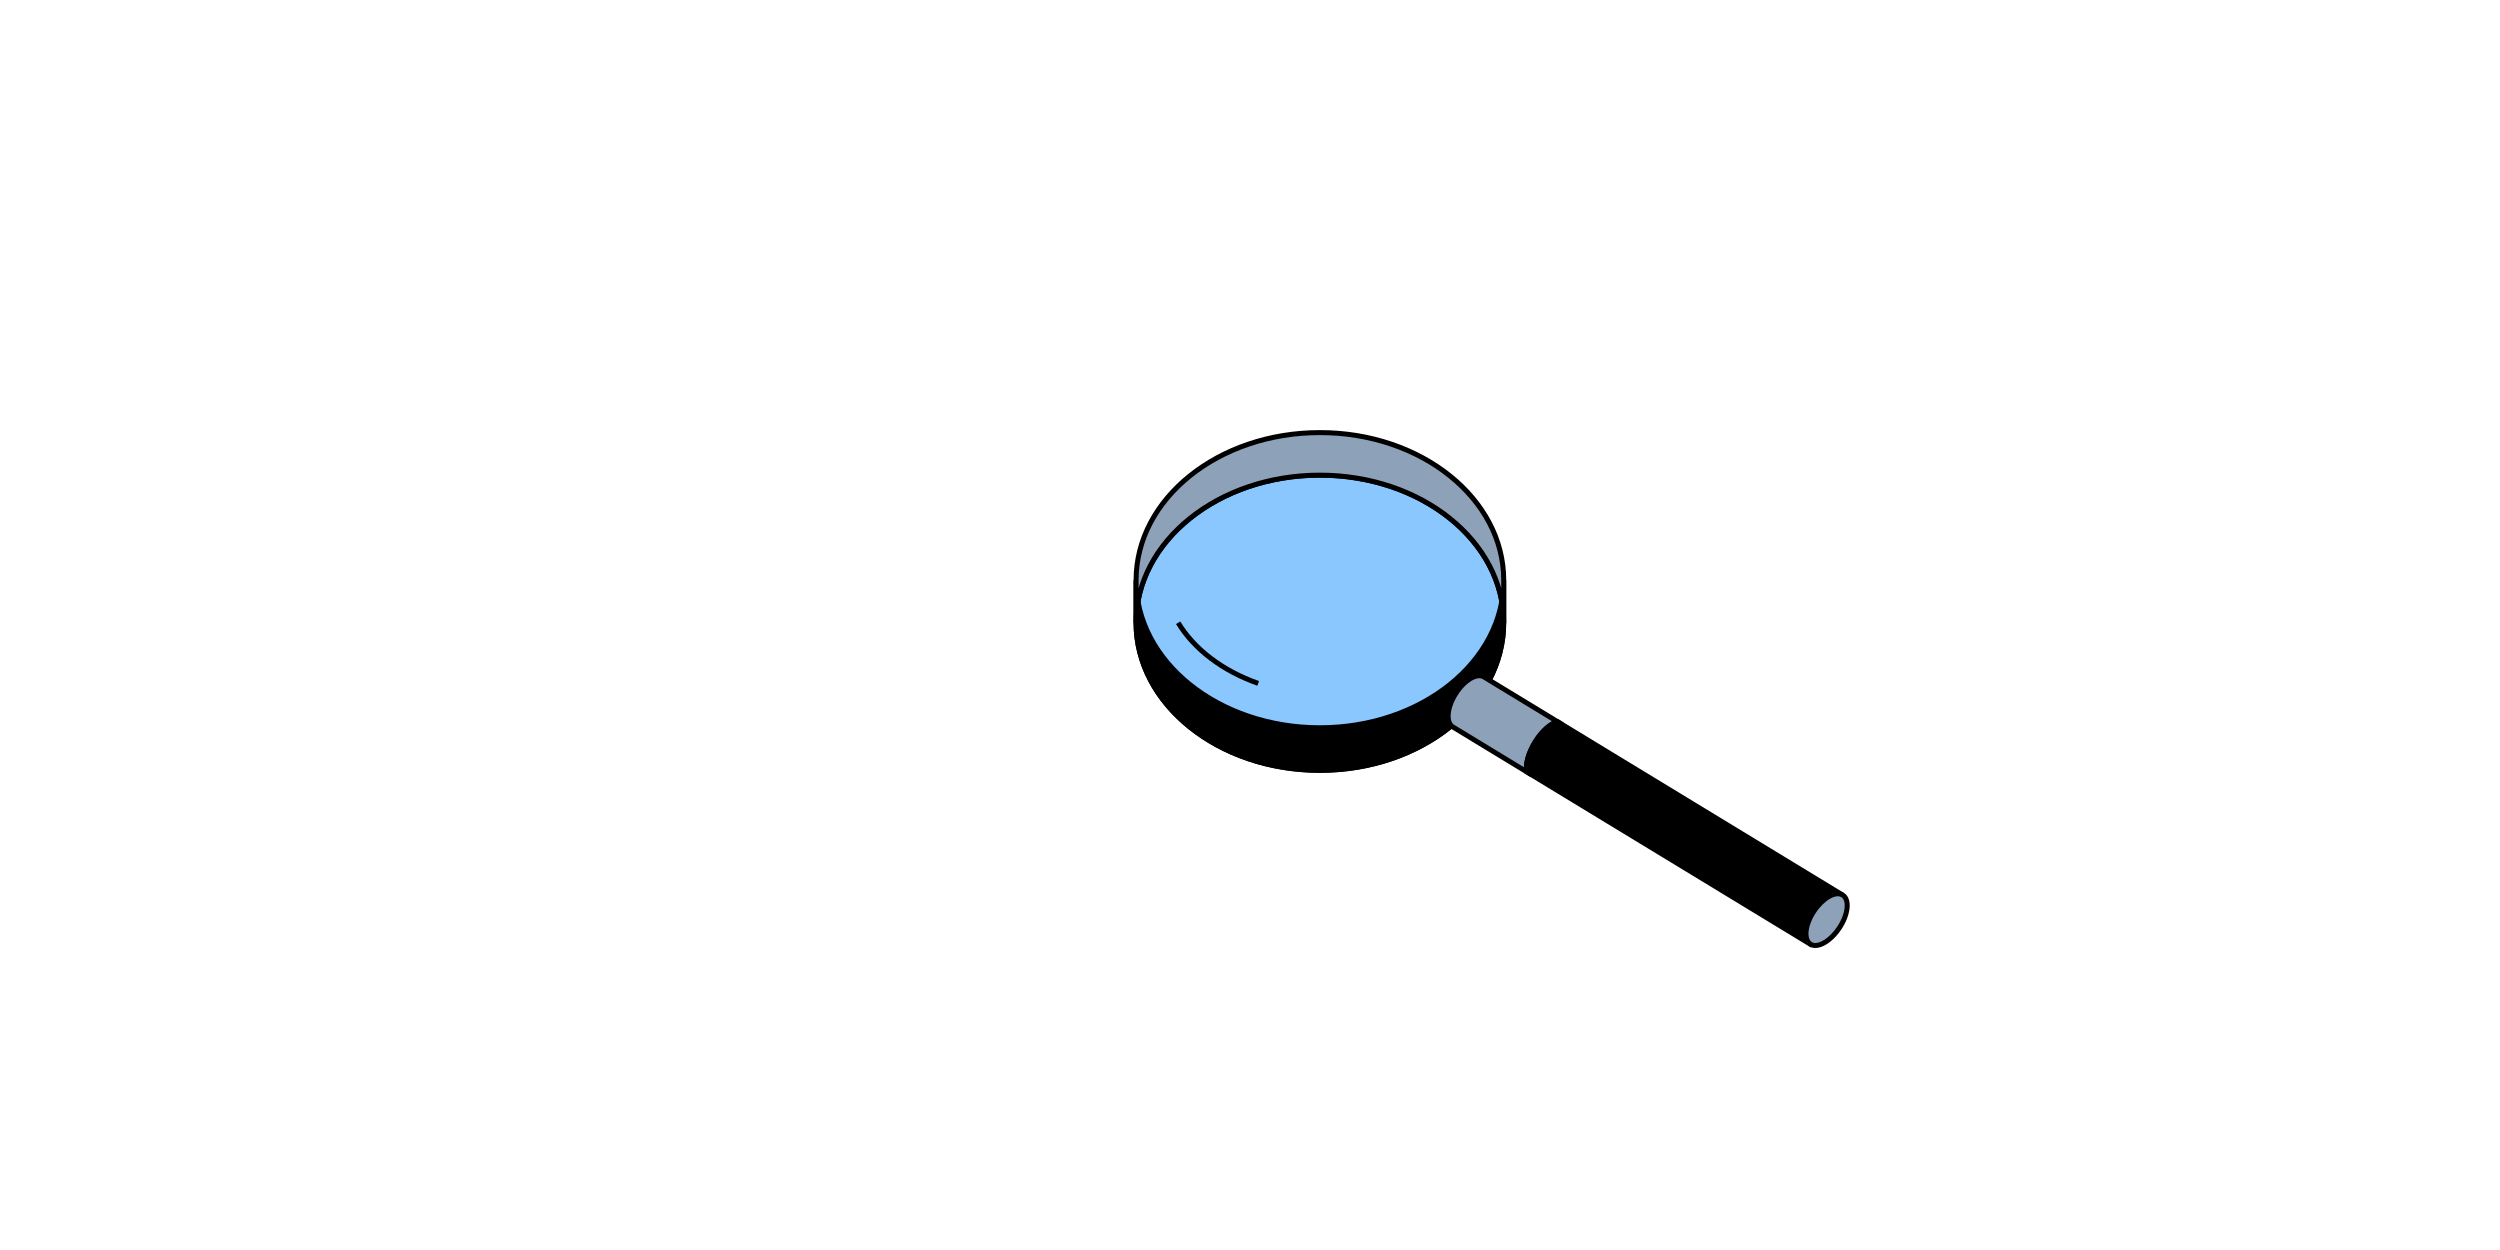
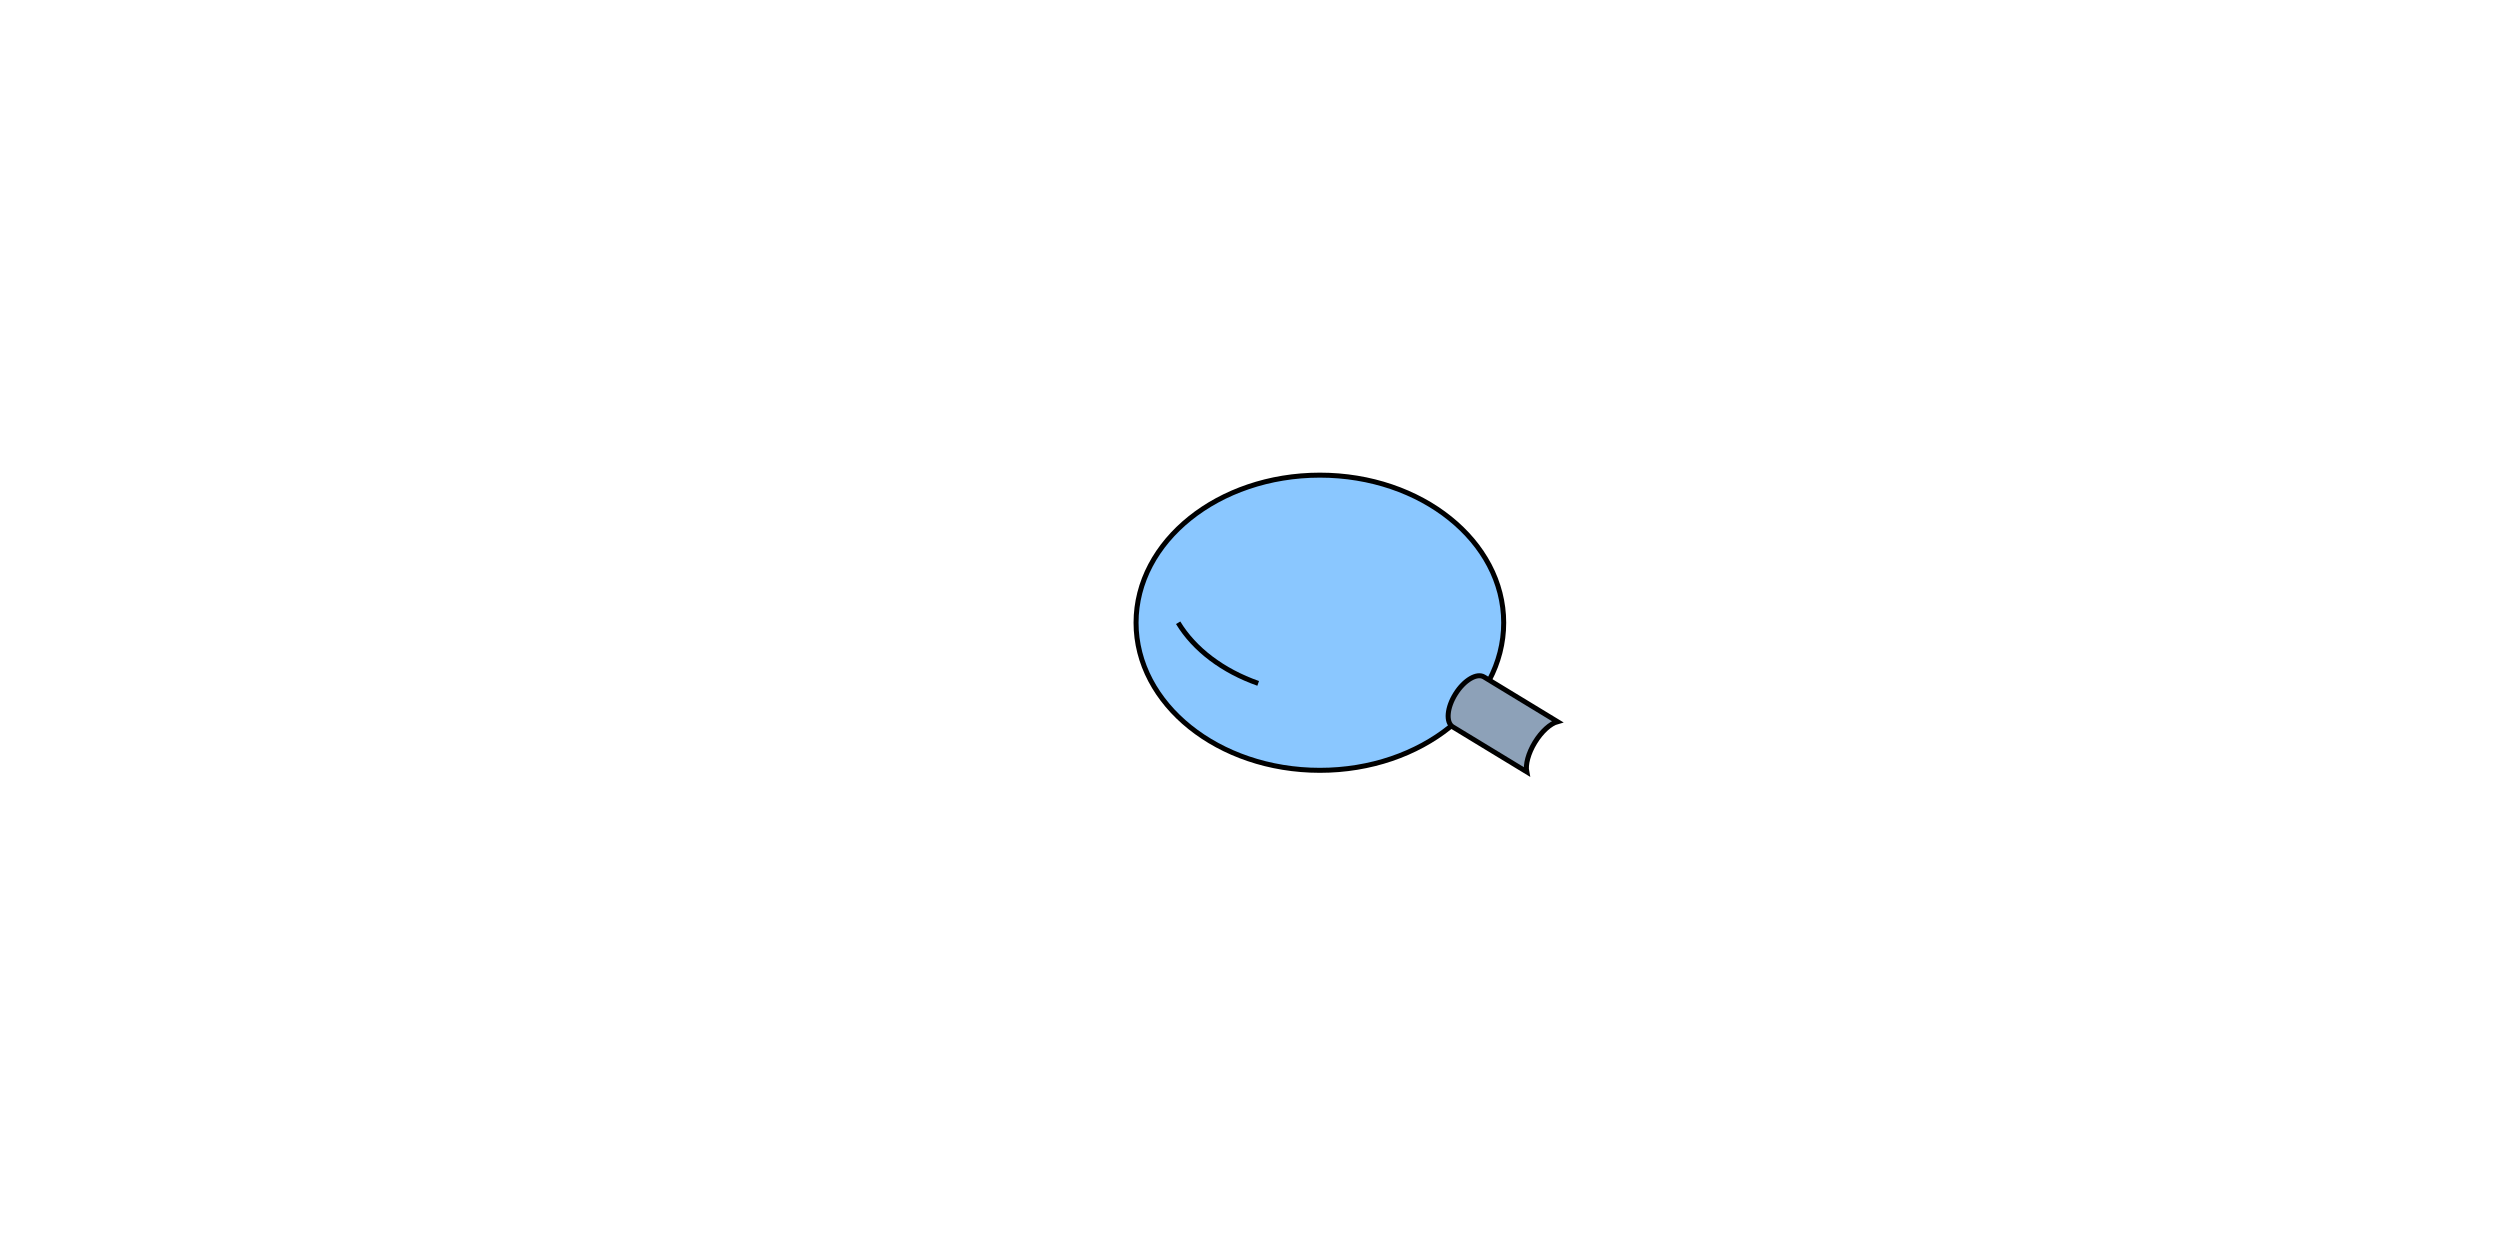
<svg xmlns="http://www.w3.org/2000/svg" width="1000" height="500" viewBox="0 0 1000 500" fill="none">
  <path d="M527.951 308.13C568.559 308.13 601.478 281.699 601.478 249.094C601.478 216.49 568.559 190.059 527.951 190.059C487.342 190.059 454.423 216.49 454.423 249.094C454.423 281.699 487.342 308.13 527.951 308.13Z" fill="#8AC7FF" stroke="black" stroke-width="2" stroke-miterlimit="10" />
  <path d="M503.272 273.353C489.097 268.374 477.704 259.75 471.264 249.106" stroke="black" stroke-width="2" stroke-miterlimit="10" />
-   <path d="M601.478 249.094V232.074C601.478 264.678 568.556 291.11 527.951 291.11C487.345 291.11 454.423 264.678 454.423 232.074V249.094C454.423 281.698 487.345 308.129 527.951 308.129C568.556 308.129 601.478 281.698 601.478 249.094Z" fill="black" stroke="black" stroke-width="2" stroke-miterlimit="10" />
-   <path d="M454.435 249.093C454.435 216.489 487.357 190.058 527.963 190.058C568.569 190.058 601.491 216.489 601.491 249.093V232.074C601.491 199.469 568.569 173.038 527.963 173.038C487.357 173.038 454.435 199.469 454.435 232.074V249.093Z" fill="#8DA1B8" stroke="black" stroke-width="2" stroke-miterlimit="10" />
  <path d="M613.949 296.965C616.642 292.545 620.16 289.446 622.993 288.658L593.64 270.813C590.795 269.022 585.676 272.032 582.222 277.545C578.754 283.057 578.259 288.963 581.104 290.754C581.117 290.754 581.142 290.767 581.155 290.779L610.698 308.739C610.126 305.856 611.282 301.347 613.949 296.965Z" fill="#8DA1B8" stroke="black" stroke-width="2" stroke-miterlimit="10" />
-   <path d="M725.568 364.472C729.086 359.188 734.103 356.331 736.948 357.956L622.992 288.658C620.16 289.446 616.642 292.545 613.949 296.965C611.269 301.359 610.126 305.856 610.698 308.739L724.107 377.669L724.133 377.631C721.338 375.764 721.973 369.883 725.568 364.472Z" fill="black" stroke="black" stroke-width="2" stroke-miterlimit="10" />
-   <path d="M737.139 358.058C737.139 358.058 737.012 357.994 736.949 357.956C734.104 356.343 729.087 359.188 725.569 364.472C721.974 369.883 721.326 375.764 724.133 377.631C726.928 379.498 732.11 376.615 735.704 371.216C739.299 365.806 739.946 359.925 737.139 358.058Z" fill="#8DA1B8" stroke="black" stroke-width="2" stroke-miterlimit="10" />
</svg>